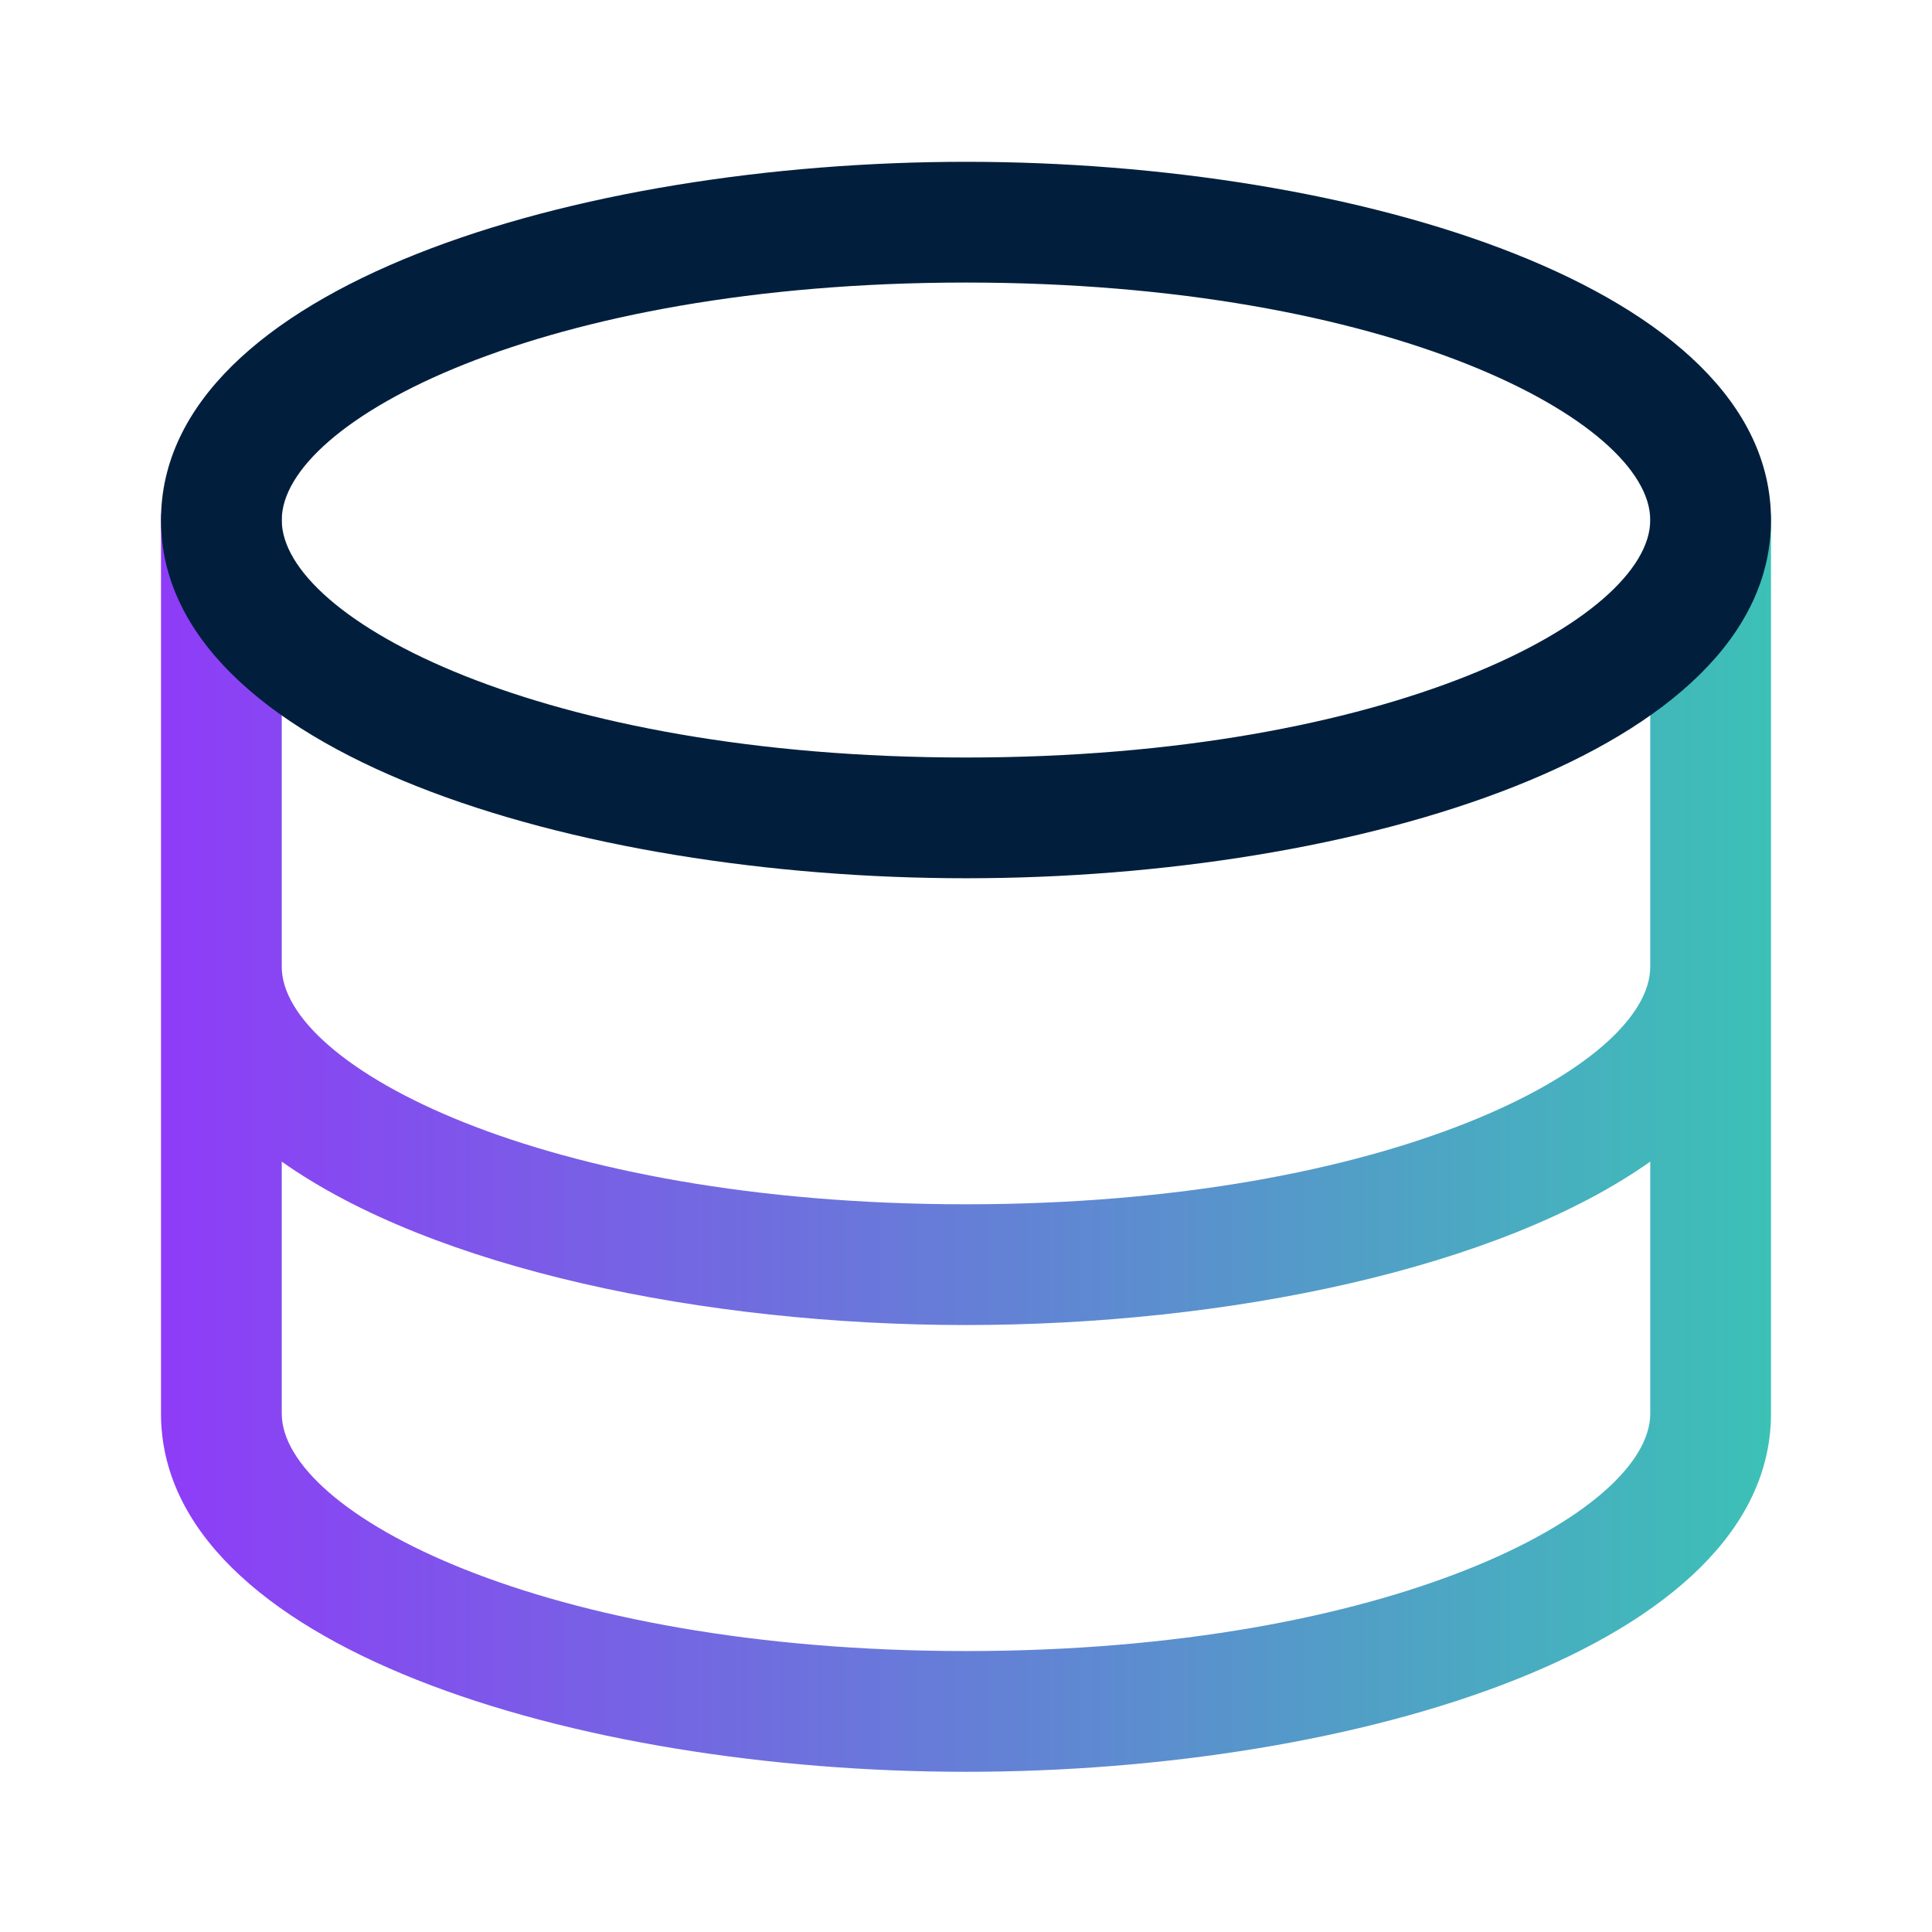
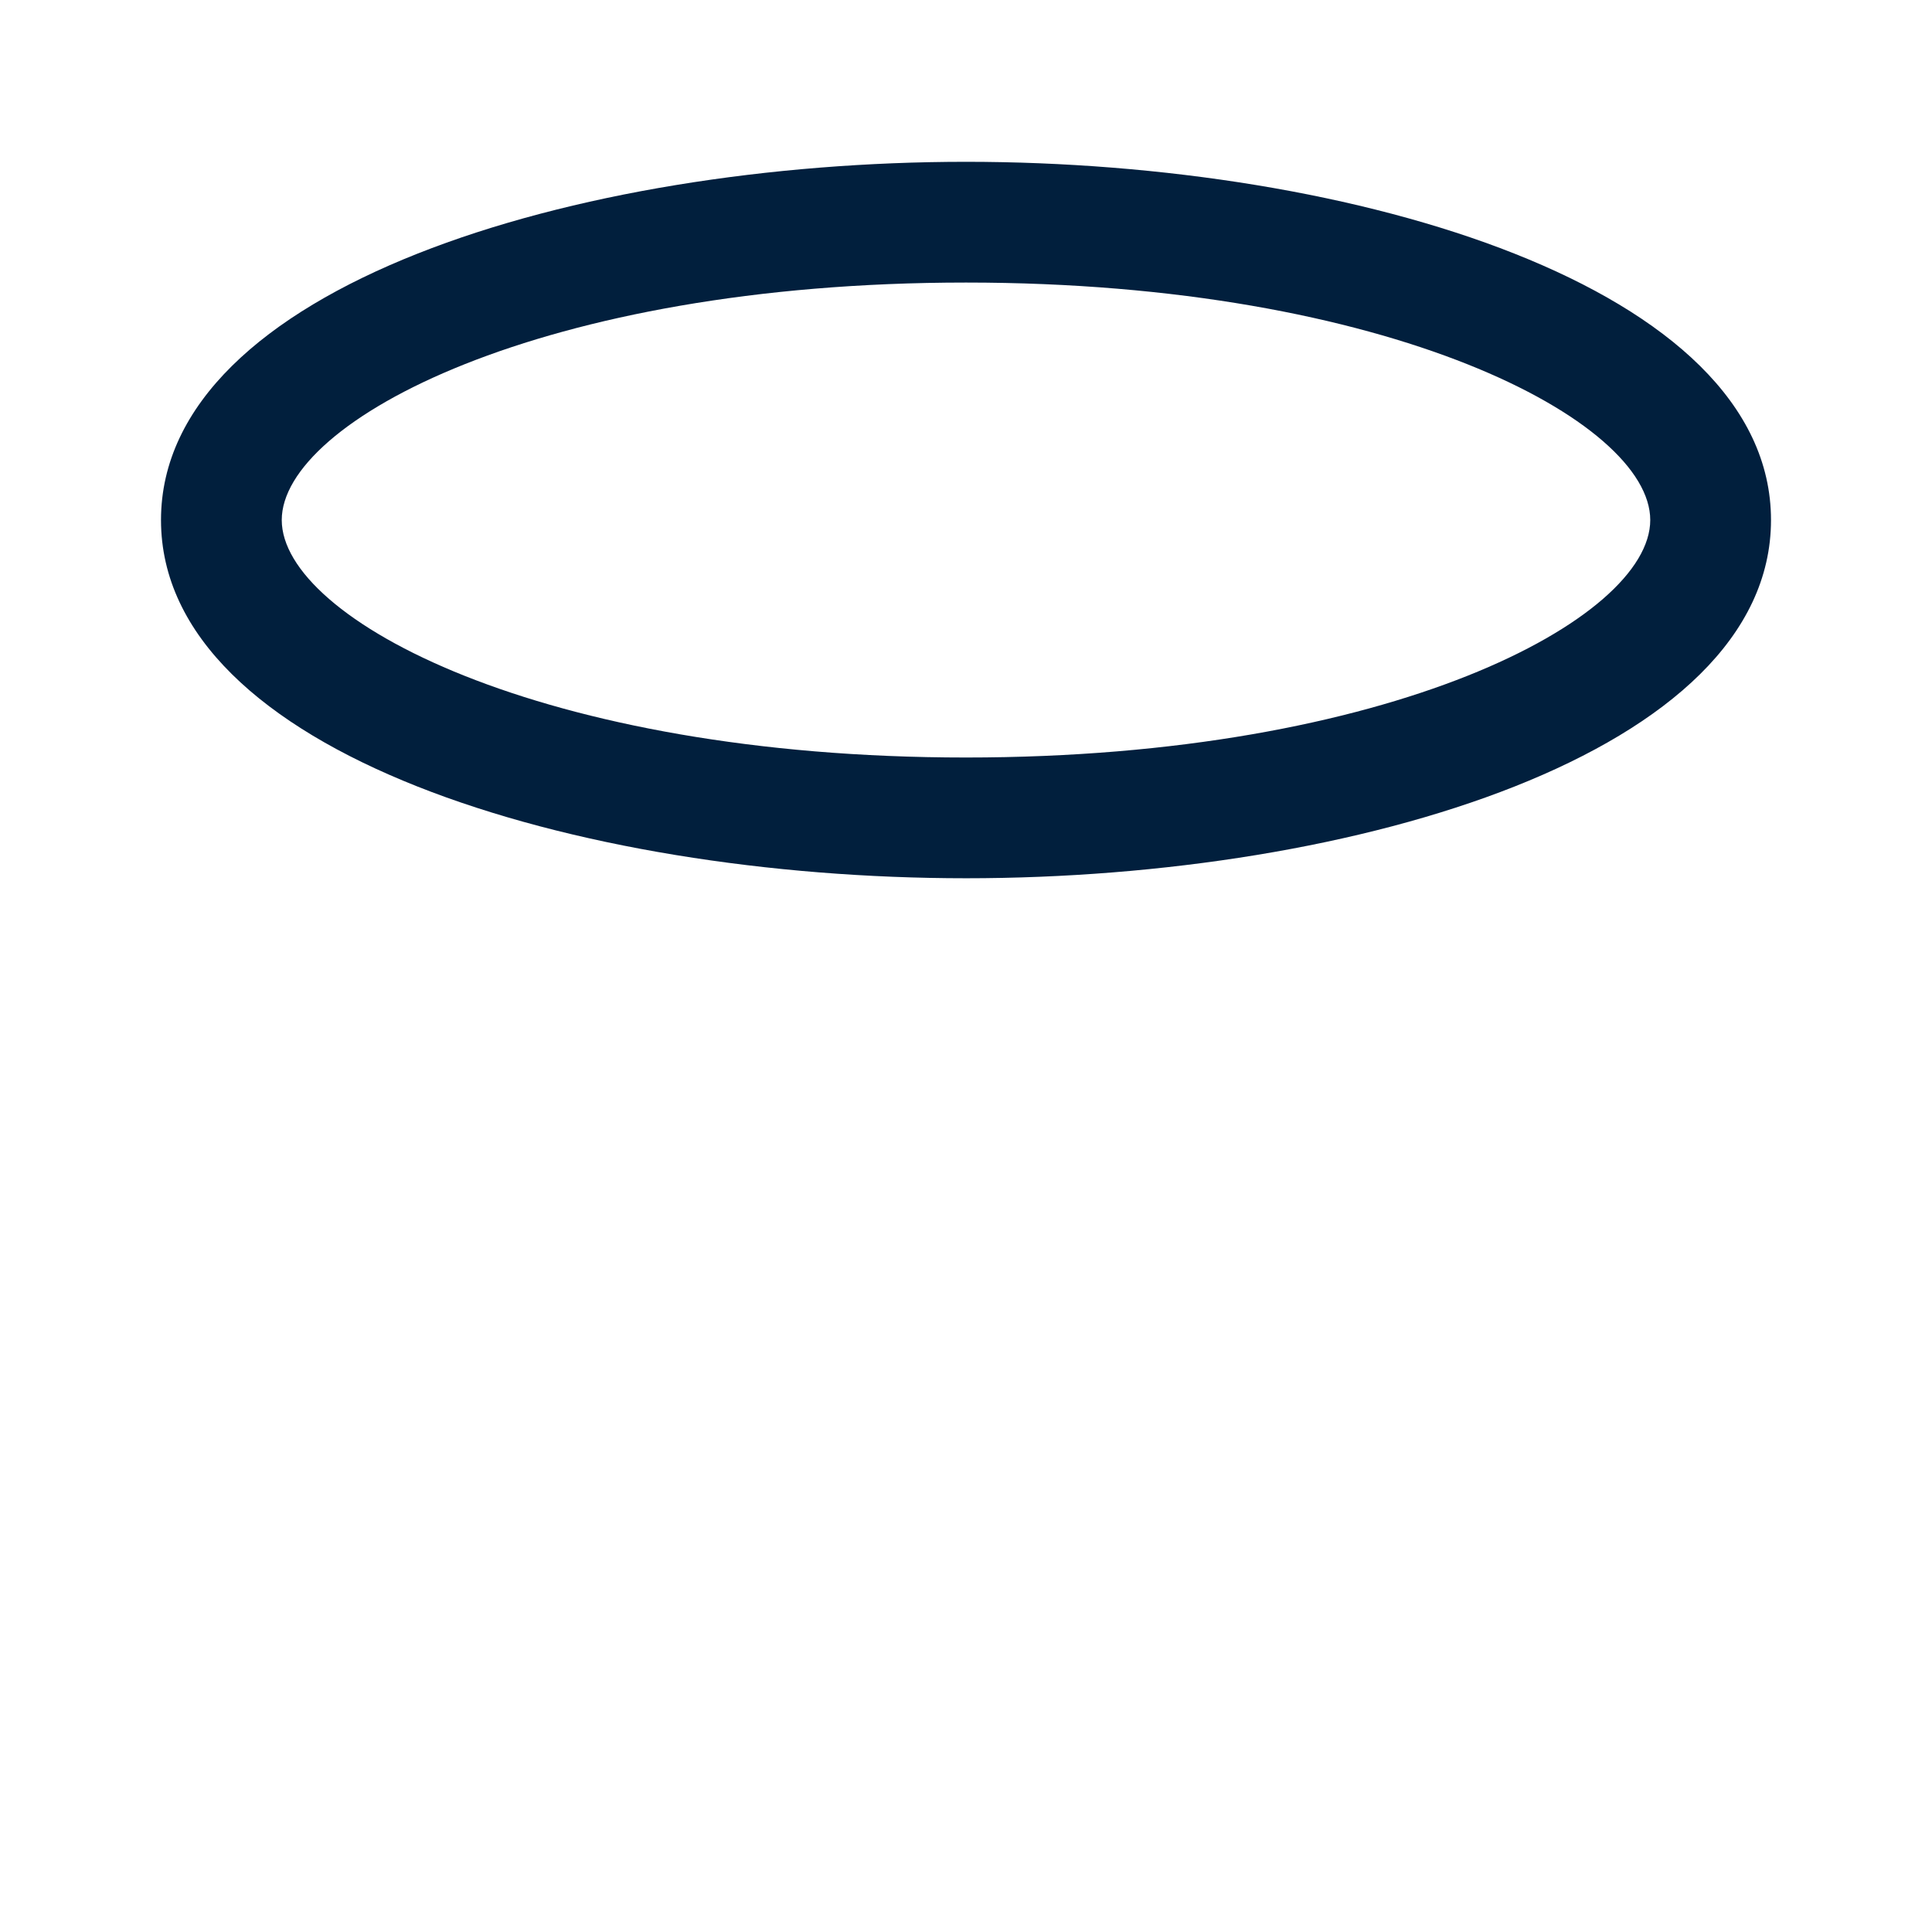
<svg xmlns="http://www.w3.org/2000/svg" id="Layer_1" data-name="Layer 1" viewBox="0 0 24 24">
  <defs>
    <style> .cls-1 { fill: url(#linear-gradient); } .cls-1, .cls-2 { stroke-width: 0px; } .cls-2 { fill: #011f3d; } </style>
    <linearGradient id="linear-gradient" x1="2" y1="12.14" x2="22" y2="12.14" gradientTransform="translate(0 26) scale(1 -1)" gradientUnits="userSpaceOnUse">
      <stop offset="0" stop-color="#8e3cf7" />
      <stop offset="1" stop-color="#3cc1b6" />
    </linearGradient>
  </defs>
  <g id="icon">
-     <path class="cls-1" d="M22,6.46c0-.41-.34-.75-.75-.75s-.75.34-.75.75v5.55c0,1.23-3.23,2.95-8.5,2.95s-8.5-1.72-8.5-2.95v-5.55c0-.41-.34-.75-.75-.75s-.75.34-.75.75v5.55h0v5.55c0,2.89,5.15,4.45,10,4.45s10-1.56,10-4.45v-5.55h0v-5.55ZM12,20.51c-5.27,0-8.5-1.72-8.5-2.95v-3.13c1.88,1.33,5.25,2.03,8.5,2.03s6.62-.7,8.5-2.03v3.13c0,1.23-3.23,2.95-8.5,2.95Z" />
    <path class="cls-2" d="M12,10.91c-4.85,0-10-1.56-10-4.45S7.16,2.01,12,2.01s10,1.56,10,4.45-5.15,4.45-10,4.45ZM12,3.51c-5.27,0-8.5,1.72-8.5,2.95s3.23,2.95,8.5,2.95,8.5-1.72,8.5-2.95-3.23-2.95-8.5-2.95Z" />
  </g>
</svg>